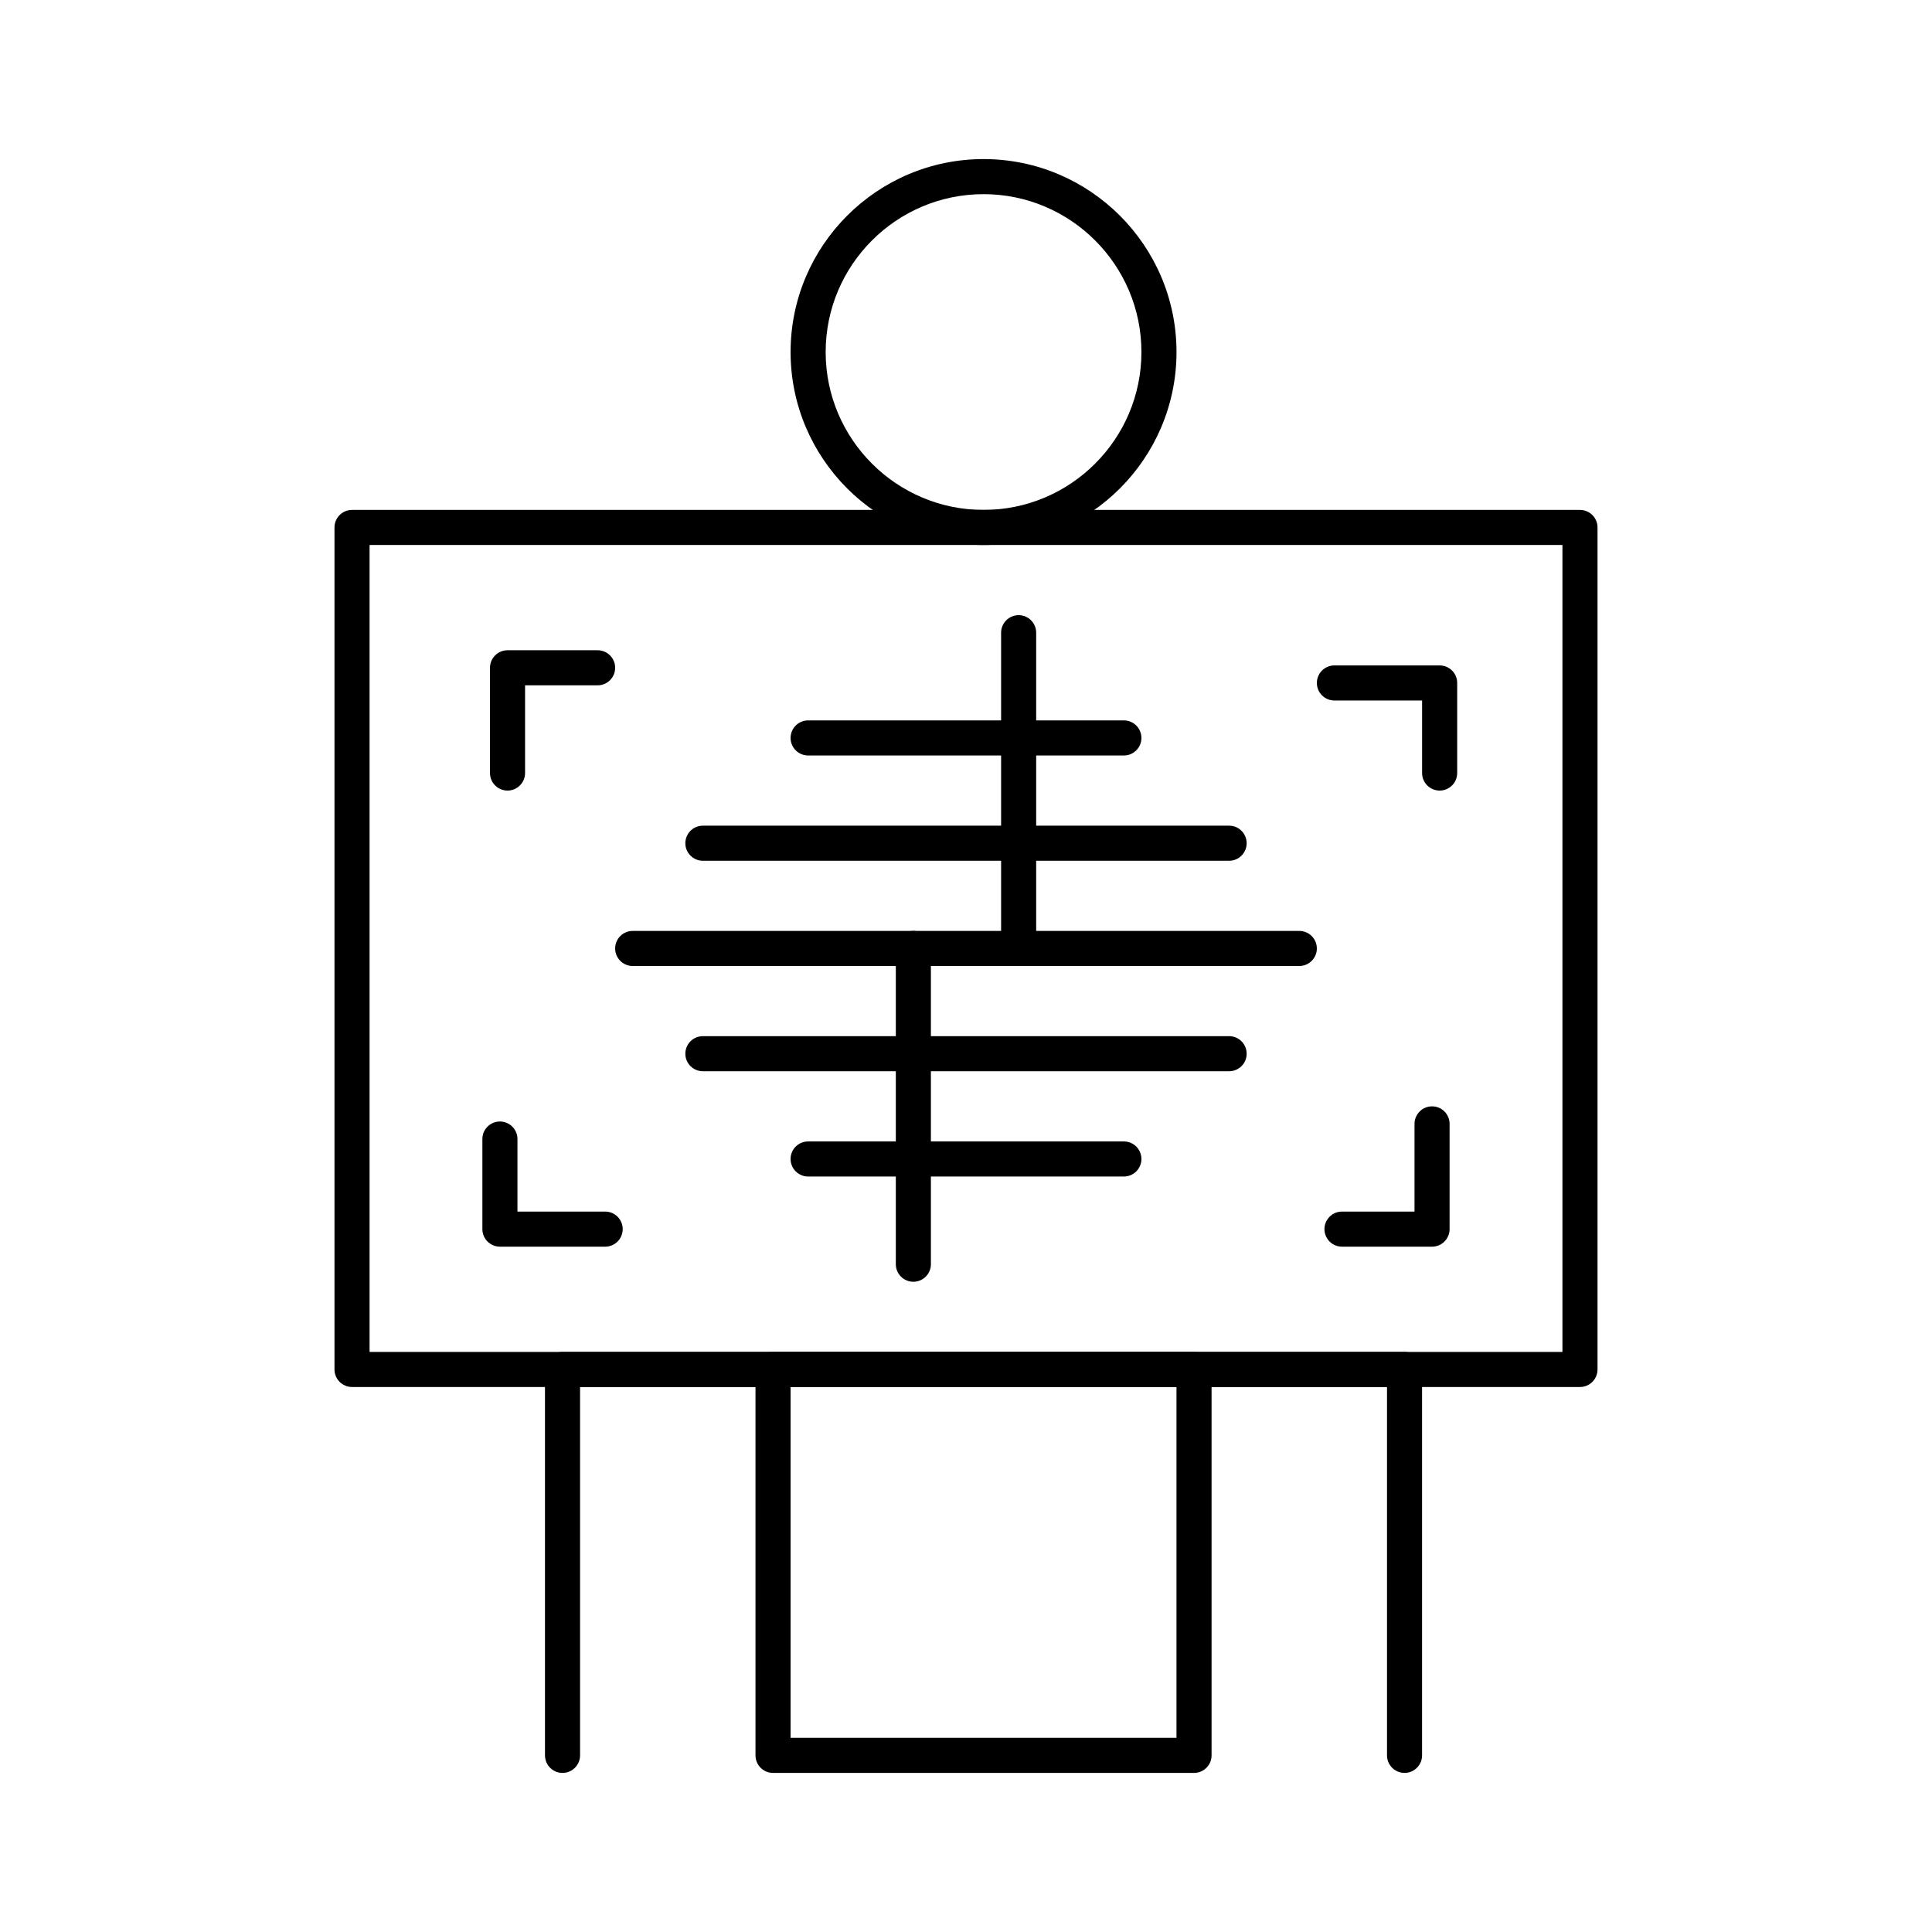
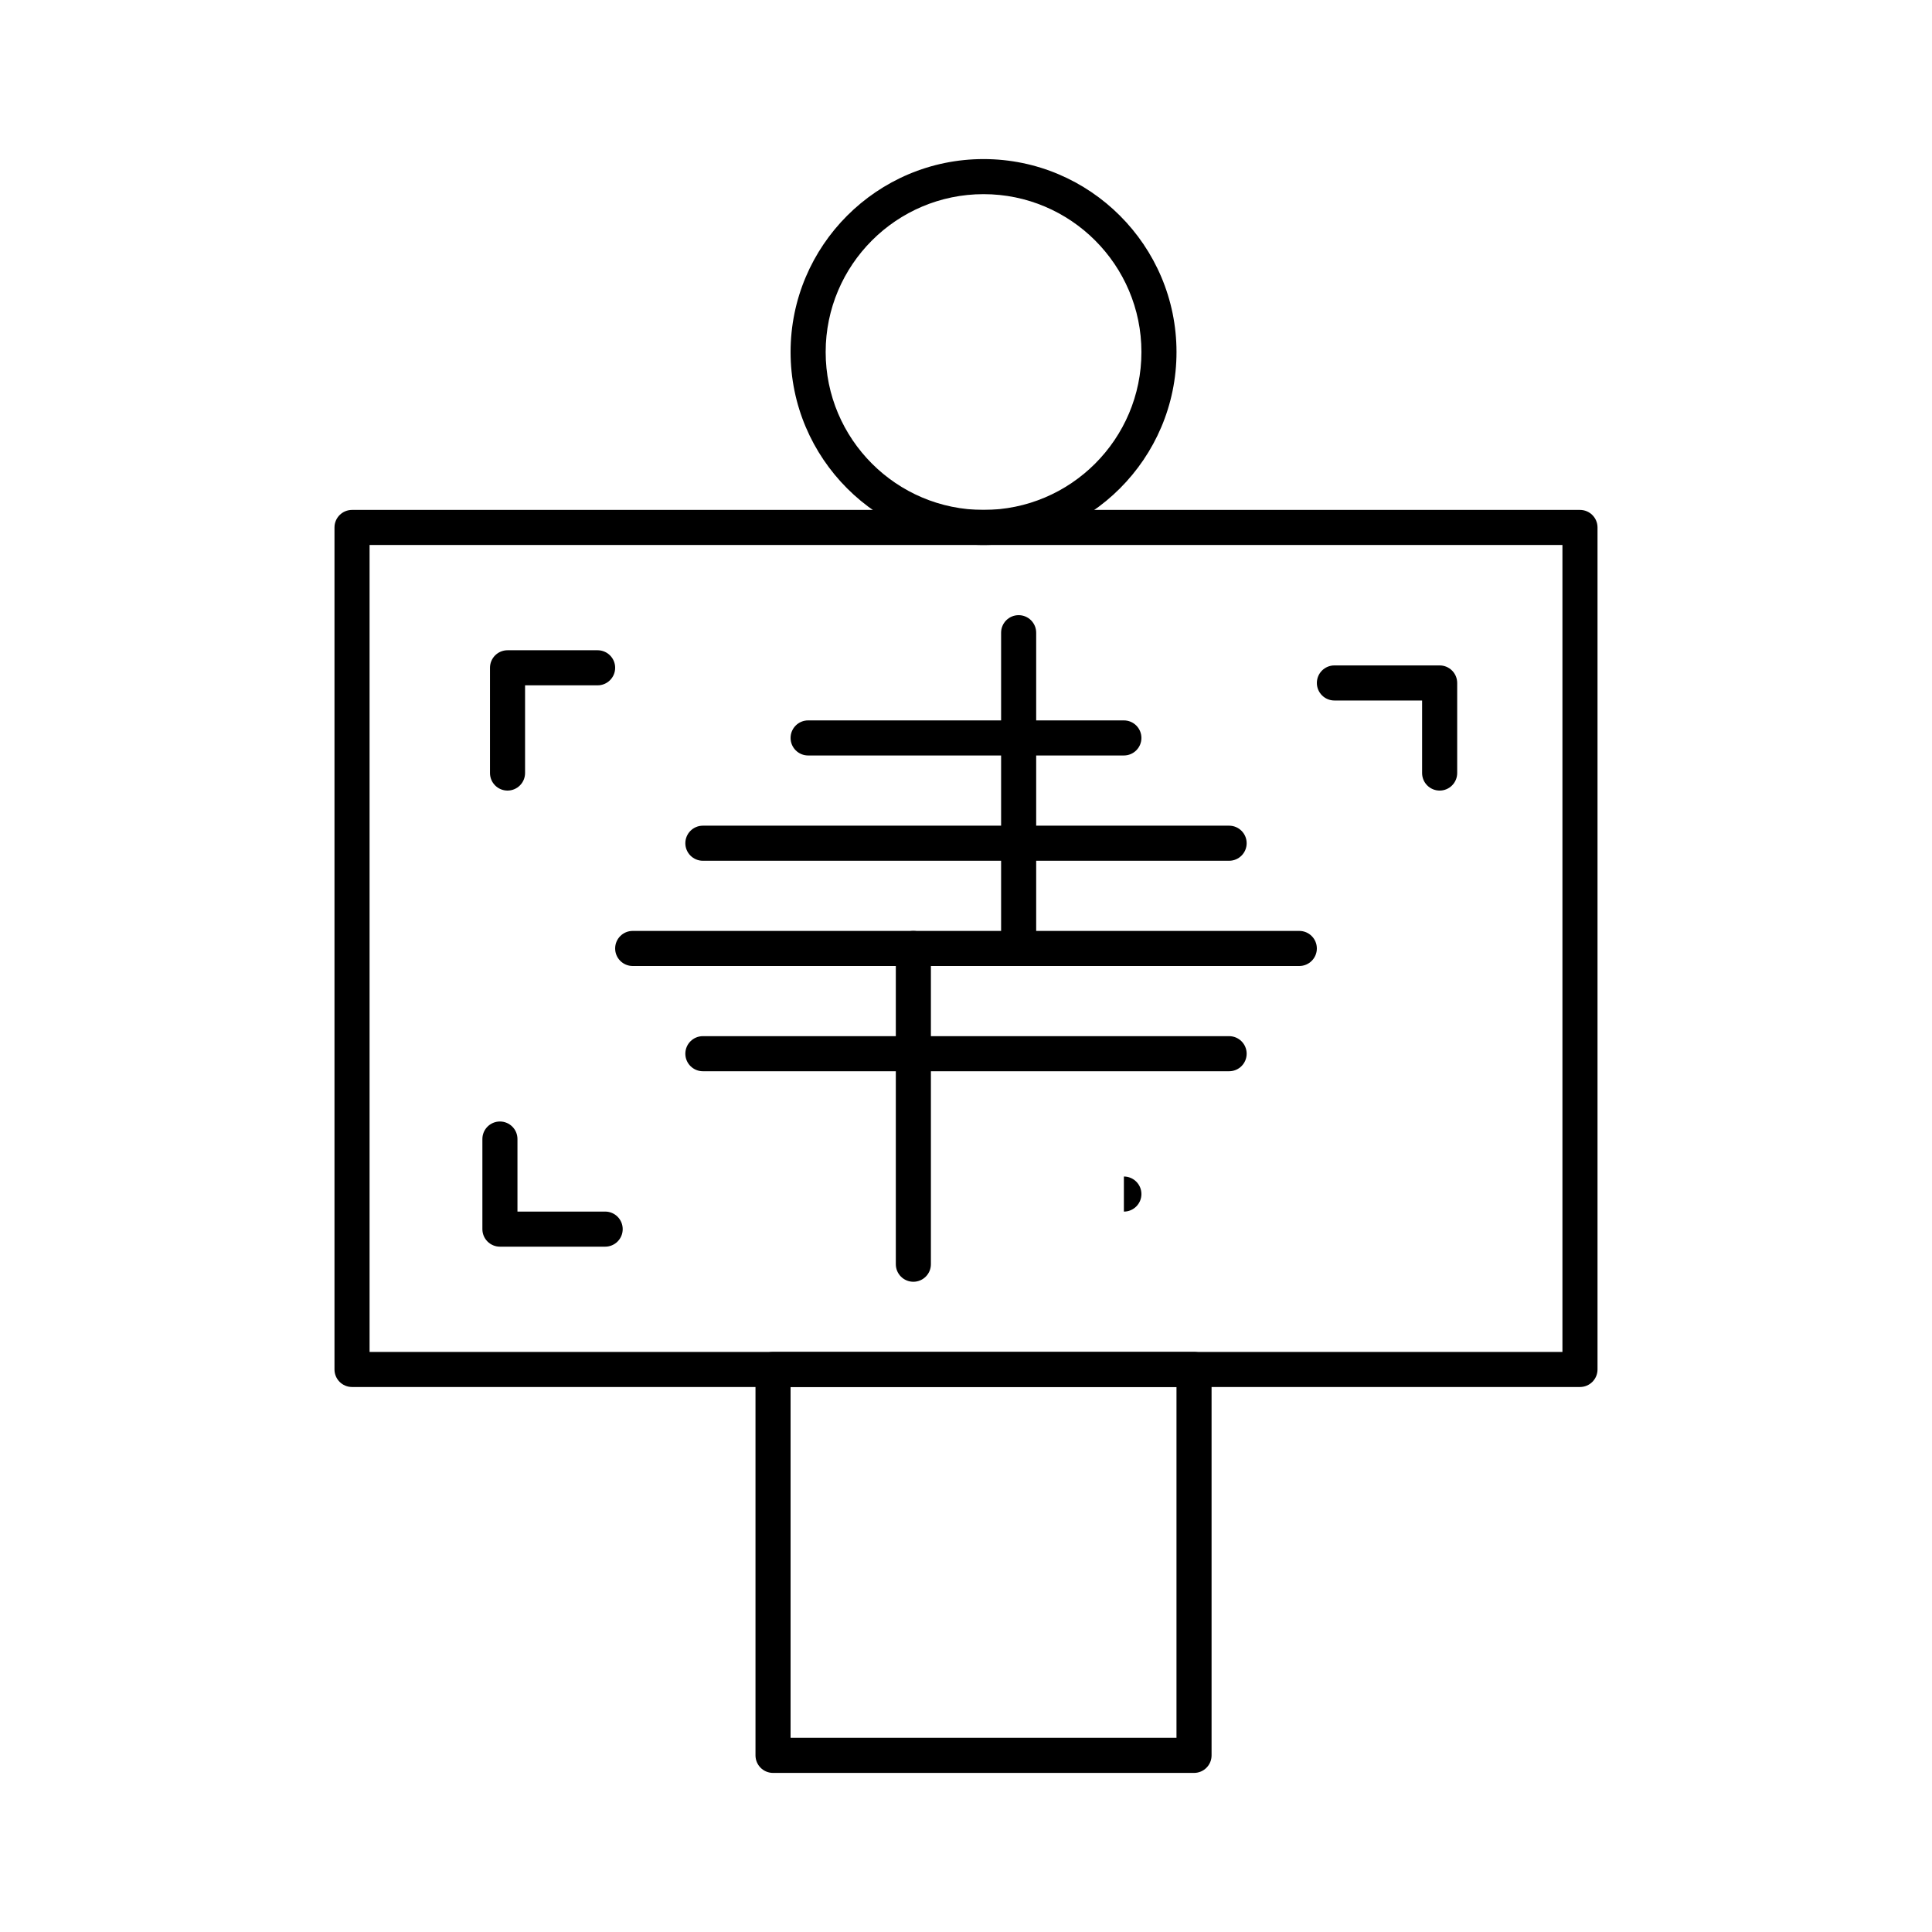
<svg xmlns="http://www.w3.org/2000/svg" fill="#000000" width="800px" height="800px" version="1.1" viewBox="144 144 512 512">
  <g>
    <path d="m562.71 511.57h-325.42c-2.566 0-4.648-2.082-4.648-4.648v-223.14c0-2.566 2.082-4.648 4.648-4.648h325.42c2.566 0 4.648 2.082 4.648 4.648v223.14c0 2.566-2.078 4.648-4.648 4.648zm-320.77-9.297h316.12v-213.85h-316.12z" />
    <path d="m278.5 353.51c-2.566 0-4.648-2.082-4.648-4.648v-27.891c0-2.566 2.082-4.648 4.648-4.648h23.875c2.566 0 4.648 2.082 4.648 4.648s-2.082 4.648-4.648 4.648l-19.227-0.004v23.242c0 2.57-2.082 4.652-4.648 4.652z" />
    <path d="m304.38 474.38h-27.895c-2.566 0-4.648-2.082-4.648-4.648v-23.875c0-2.566 2.082-4.648 4.648-4.648 2.566 0 4.648 2.082 4.648 4.648v19.223h23.242c2.566 0 4.648 2.082 4.648 4.648 0.004 2.574-2.078 4.652-4.644 4.652z" />
-     <path d="m523.51 474.38h-23.871c-2.566 0-4.648-2.082-4.648-4.648 0-2.566 2.082-4.648 4.648-4.648h19.223v-23.242c0-2.566 2.082-4.648 4.648-4.648 2.566 0 4.648 2.082 4.648 4.648v27.895c0 2.566-2.082 4.644-4.648 4.644z" />
    <path d="m525.52 353.51c-2.566 0-4.648-2.082-4.648-4.648v-19.223h-23.242c-2.566 0-4.648-2.082-4.648-4.648 0-2.566 2.082-4.648 4.648-4.648h27.891c2.566 0 4.648 2.082 4.648 4.648v23.871c0 2.566-2.078 4.648-4.648 4.648z" />
-     <path d="m516.22 613.84c-2.566 0-4.648-2.082-4.648-4.648v-97.625h-213.85v97.625c0 2.566-2.082 4.648-4.648 4.648-2.566 0-4.648-2.082-4.648-4.648v-102.27c0-2.566 2.082-4.648 4.648-4.648h223.14c2.566 0 4.648 2.082 4.648 4.648v102.27c0 2.57-2.078 4.648-4.648 4.648z" />
    <path d="m460.43 613.84h-111.57c-2.566 0-4.648-2.082-4.648-4.648v-102.27c0-2.566 2.082-4.648 4.648-4.648h111.57c2.566 0 4.648 2.082 4.648 4.648v102.27c0.004 2.57-2.078 4.648-4.644 4.648zm-106.92-9.297h102.27v-92.977h-102.27z" />
    <path d="m404.65 288.43c-28.199 0-51.137-22.941-51.137-51.137 0-28.195 22.941-51.137 51.137-51.137 28.195 0 51.137 22.941 51.137 51.137 0 28.195-22.941 51.137-51.137 51.137zm0-92.977c-23.07 0-41.84 18.77-41.84 41.84 0 23.07 18.77 41.84 41.84 41.84 23.07 0 41.84-18.77 41.84-41.84 0-23.07-18.77-41.84-41.84-41.84z" />
    <path d="m488.33 400h-176.66c-2.566 0-4.648-2.082-4.648-4.648 0-2.566 2.082-4.648 4.648-4.648h176.66c2.566 0 4.648 2.082 4.648 4.648 0 2.566-2.082 4.648-4.648 4.648z" />
    <path d="m469.73 372.11h-139.46c-2.566 0-4.648-2.082-4.648-4.648 0-2.566 2.082-4.648 4.648-4.648h139.46c2.566 0 4.648 2.082 4.648 4.648 0 2.566-2.078 4.648-4.648 4.648z" />
    <path d="m441.84 344.21h-83.68c-2.566 0-4.648-2.082-4.648-4.648s2.082-4.648 4.648-4.648h83.68c2.566 0 4.648 2.082 4.648 4.648 0 2.57-2.082 4.648-4.648 4.648z" />
    <path d="m469.73 427.89h-139.46c-2.566 0-4.648-2.082-4.648-4.648 0-2.566 2.082-4.648 4.648-4.648h139.46c2.566 0 4.648 2.082 4.648 4.648 0 2.57-2.078 4.648-4.648 4.648z" />
-     <path d="m441.84 455.79h-83.68c-2.566 0-4.648-2.082-4.648-4.648 0-2.566 2.082-4.648 4.648-4.648h83.68c2.566 0 4.648 2.082 4.648 4.648 0 2.566-2.082 4.648-4.648 4.648z" />
+     <path d="m441.84 455.79h-83.68h83.68c2.566 0 4.648 2.082 4.648 4.648 0 2.566-2.082 4.648-4.648 4.648z" />
    <path d="m413.95 400c-2.566 0-4.648-2.082-4.648-4.648v-83.68c0-2.566 2.082-4.648 4.648-4.648 2.566 0 4.648 2.082 4.648 4.648v83.68c0 2.566-2.082 4.648-4.648 4.648z" />
    <path d="m386.05 483.68c-2.566 0-4.648-2.082-4.648-4.648v-83.68c0-2.566 2.082-4.648 4.648-4.648 2.566 0 4.648 2.082 4.648 4.648v83.68c0 2.57-2.078 4.648-4.648 4.648z" />
  </g>
</svg>